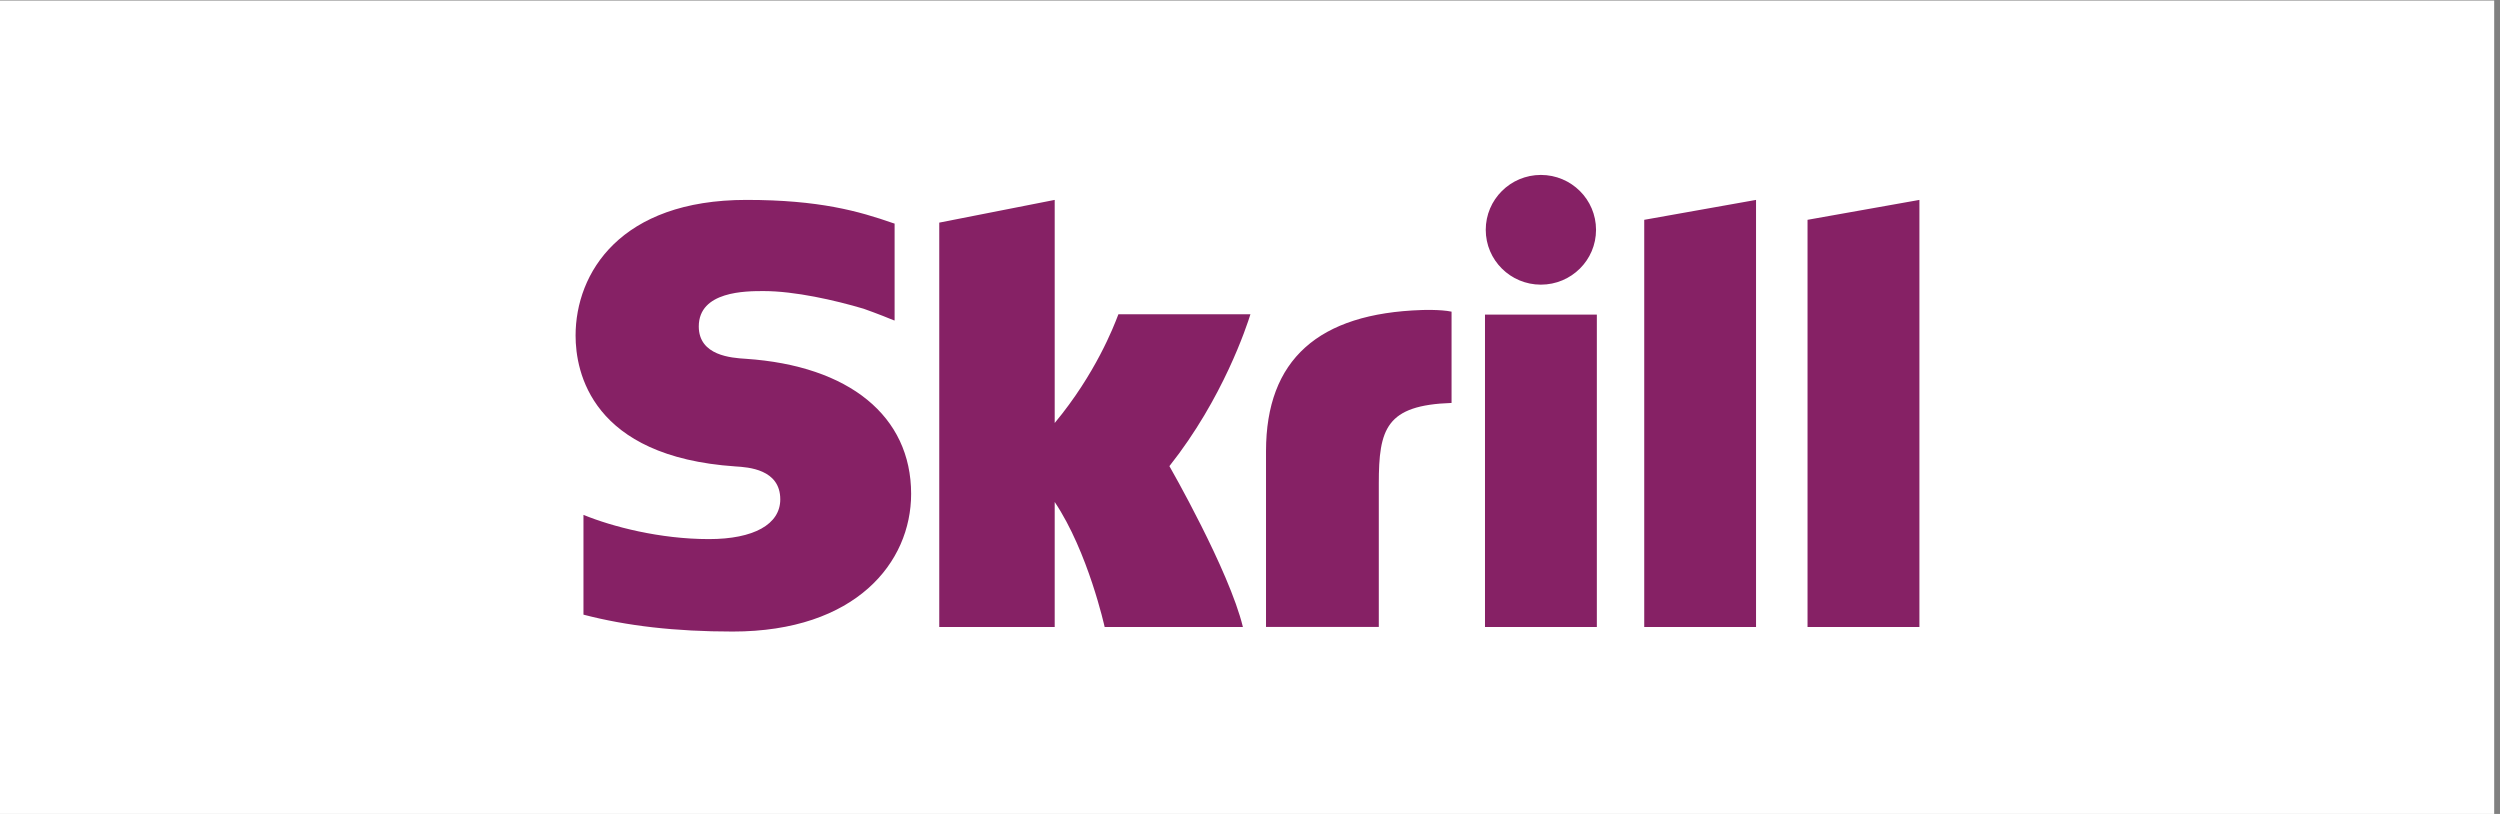
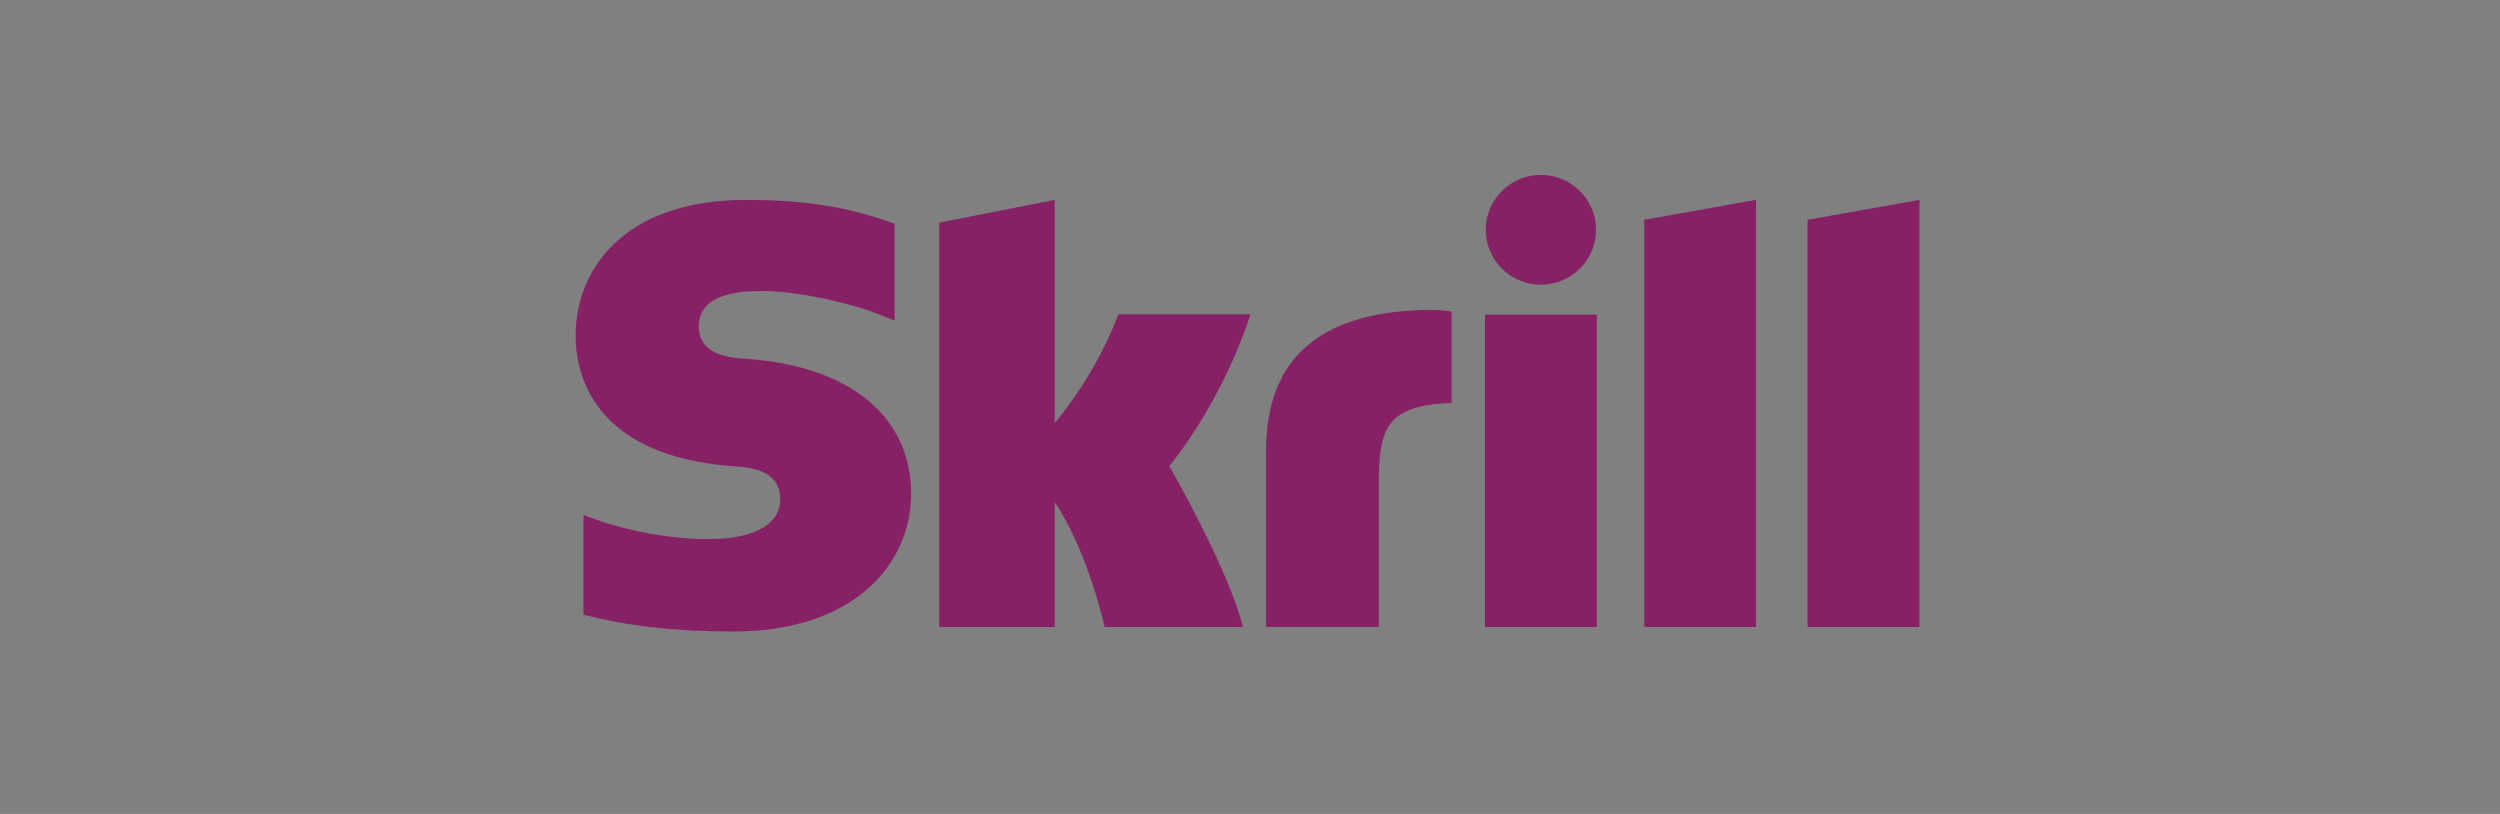
<svg xmlns="http://www.w3.org/2000/svg" fill="none" viewBox="0 0 215 70" height="70" width="215">
  <rect x="0" y="0" width="215" height="70" fill="#808080" stroke="none" />
  <g id="Frame 1000003226">
-     <rect fill="white" transform="translate(-0.5 0.044)" height="70" width="215" />
    <path fill="#862165" d="M132.515 15.044C129.899 15.044 127.774 17.158 127.774 19.764C127.774 22.371 129.899 24.48 132.515 24.48C135.136 24.48 137.259 22.371 137.259 19.764C137.259 17.158 135.136 15.044 132.515 15.044ZM64.127 30.856C62.912 30.778 60.095 30.595 60.095 28.074C60.095 25.032 64.147 25.032 65.668 25.032C68.343 25.032 71.803 25.816 74.277 26.553C74.277 26.553 75.655 27.038 76.827 27.531L76.936 27.562V19.229L76.79 19.184C73.869 18.168 70.478 17.192 64.187 17.192C53.343 17.192 49.5 23.474 49.5 28.862C49.5 31.964 50.837 39.272 63.254 40.113L63.265 40.114C64.329 40.179 67.104 40.348 67.104 42.944C67.104 45.096 64.816 46.362 60.969 46.362C56.754 46.362 52.661 45.295 50.178 44.279V52.859C53.897 53.832 58.091 54.313 63.006 54.313C73.606 54.313 78.357 48.368 78.357 42.474C78.357 35.793 73.043 31.451 64.127 30.856ZM96.135 27.151C96.155 27.098 96.171 27.056 96.183 27.026H107.538C107.214 28.054 105.188 34.26 100.569 40.087C100.569 40.087 105.714 49.055 106.889 53.92H95C95 53.92 93.579 47.461 90.704 43.169V53.92H80.776V19.146L90.704 17.192V36.378C94.222 32.145 95.79 28.052 96.134 27.152L96.135 27.151ZM155.448 53.92V18.904L165.07 17.192V53.92H155.448ZM122.281 26.662C113.393 26.947 108.877 30.917 108.877 38.807V53.919H118.577V41.593C118.577 36.871 119.199 34.846 124.834 34.653V26.802C123.886 26.601 122.281 26.662 122.281 26.662ZM127.709 53.92V27.056H137.329V53.92H127.709ZM141.404 18.904L151.019 17.192V53.92H141.404V18.904Z" clip-rule="evenodd" fill-rule="evenodd" id="Skrill" />
  </g>
</svg>